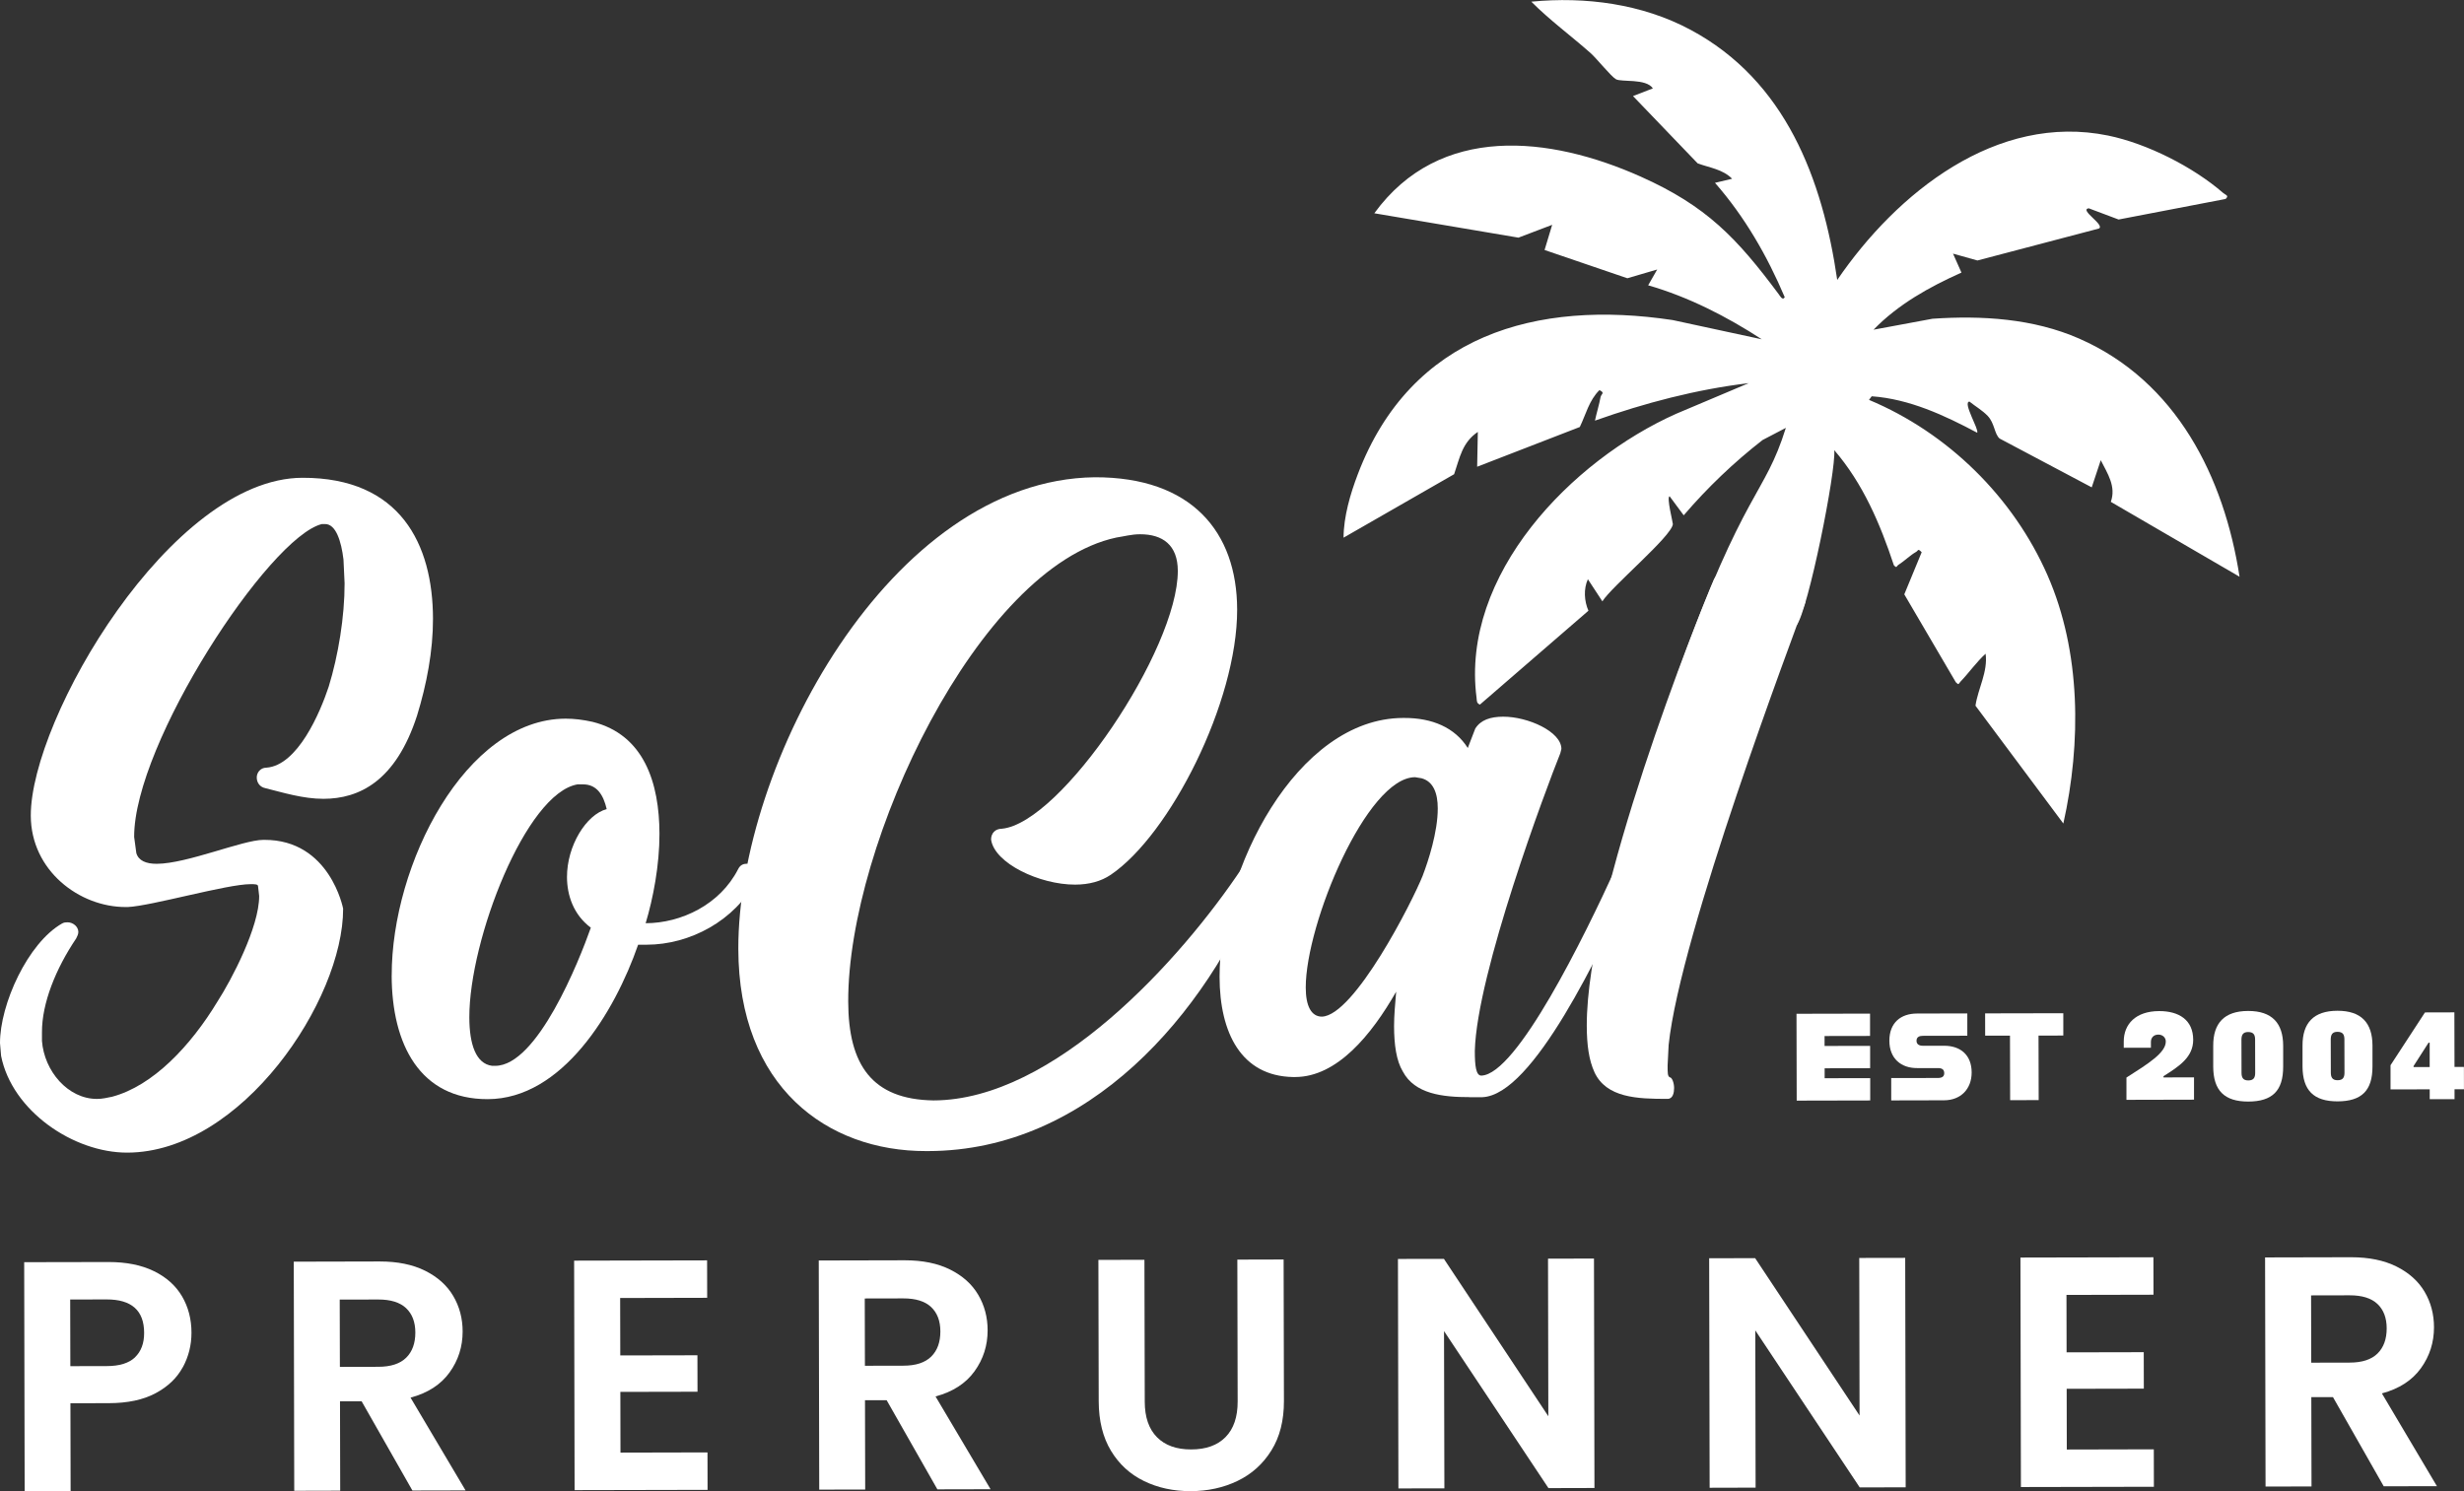
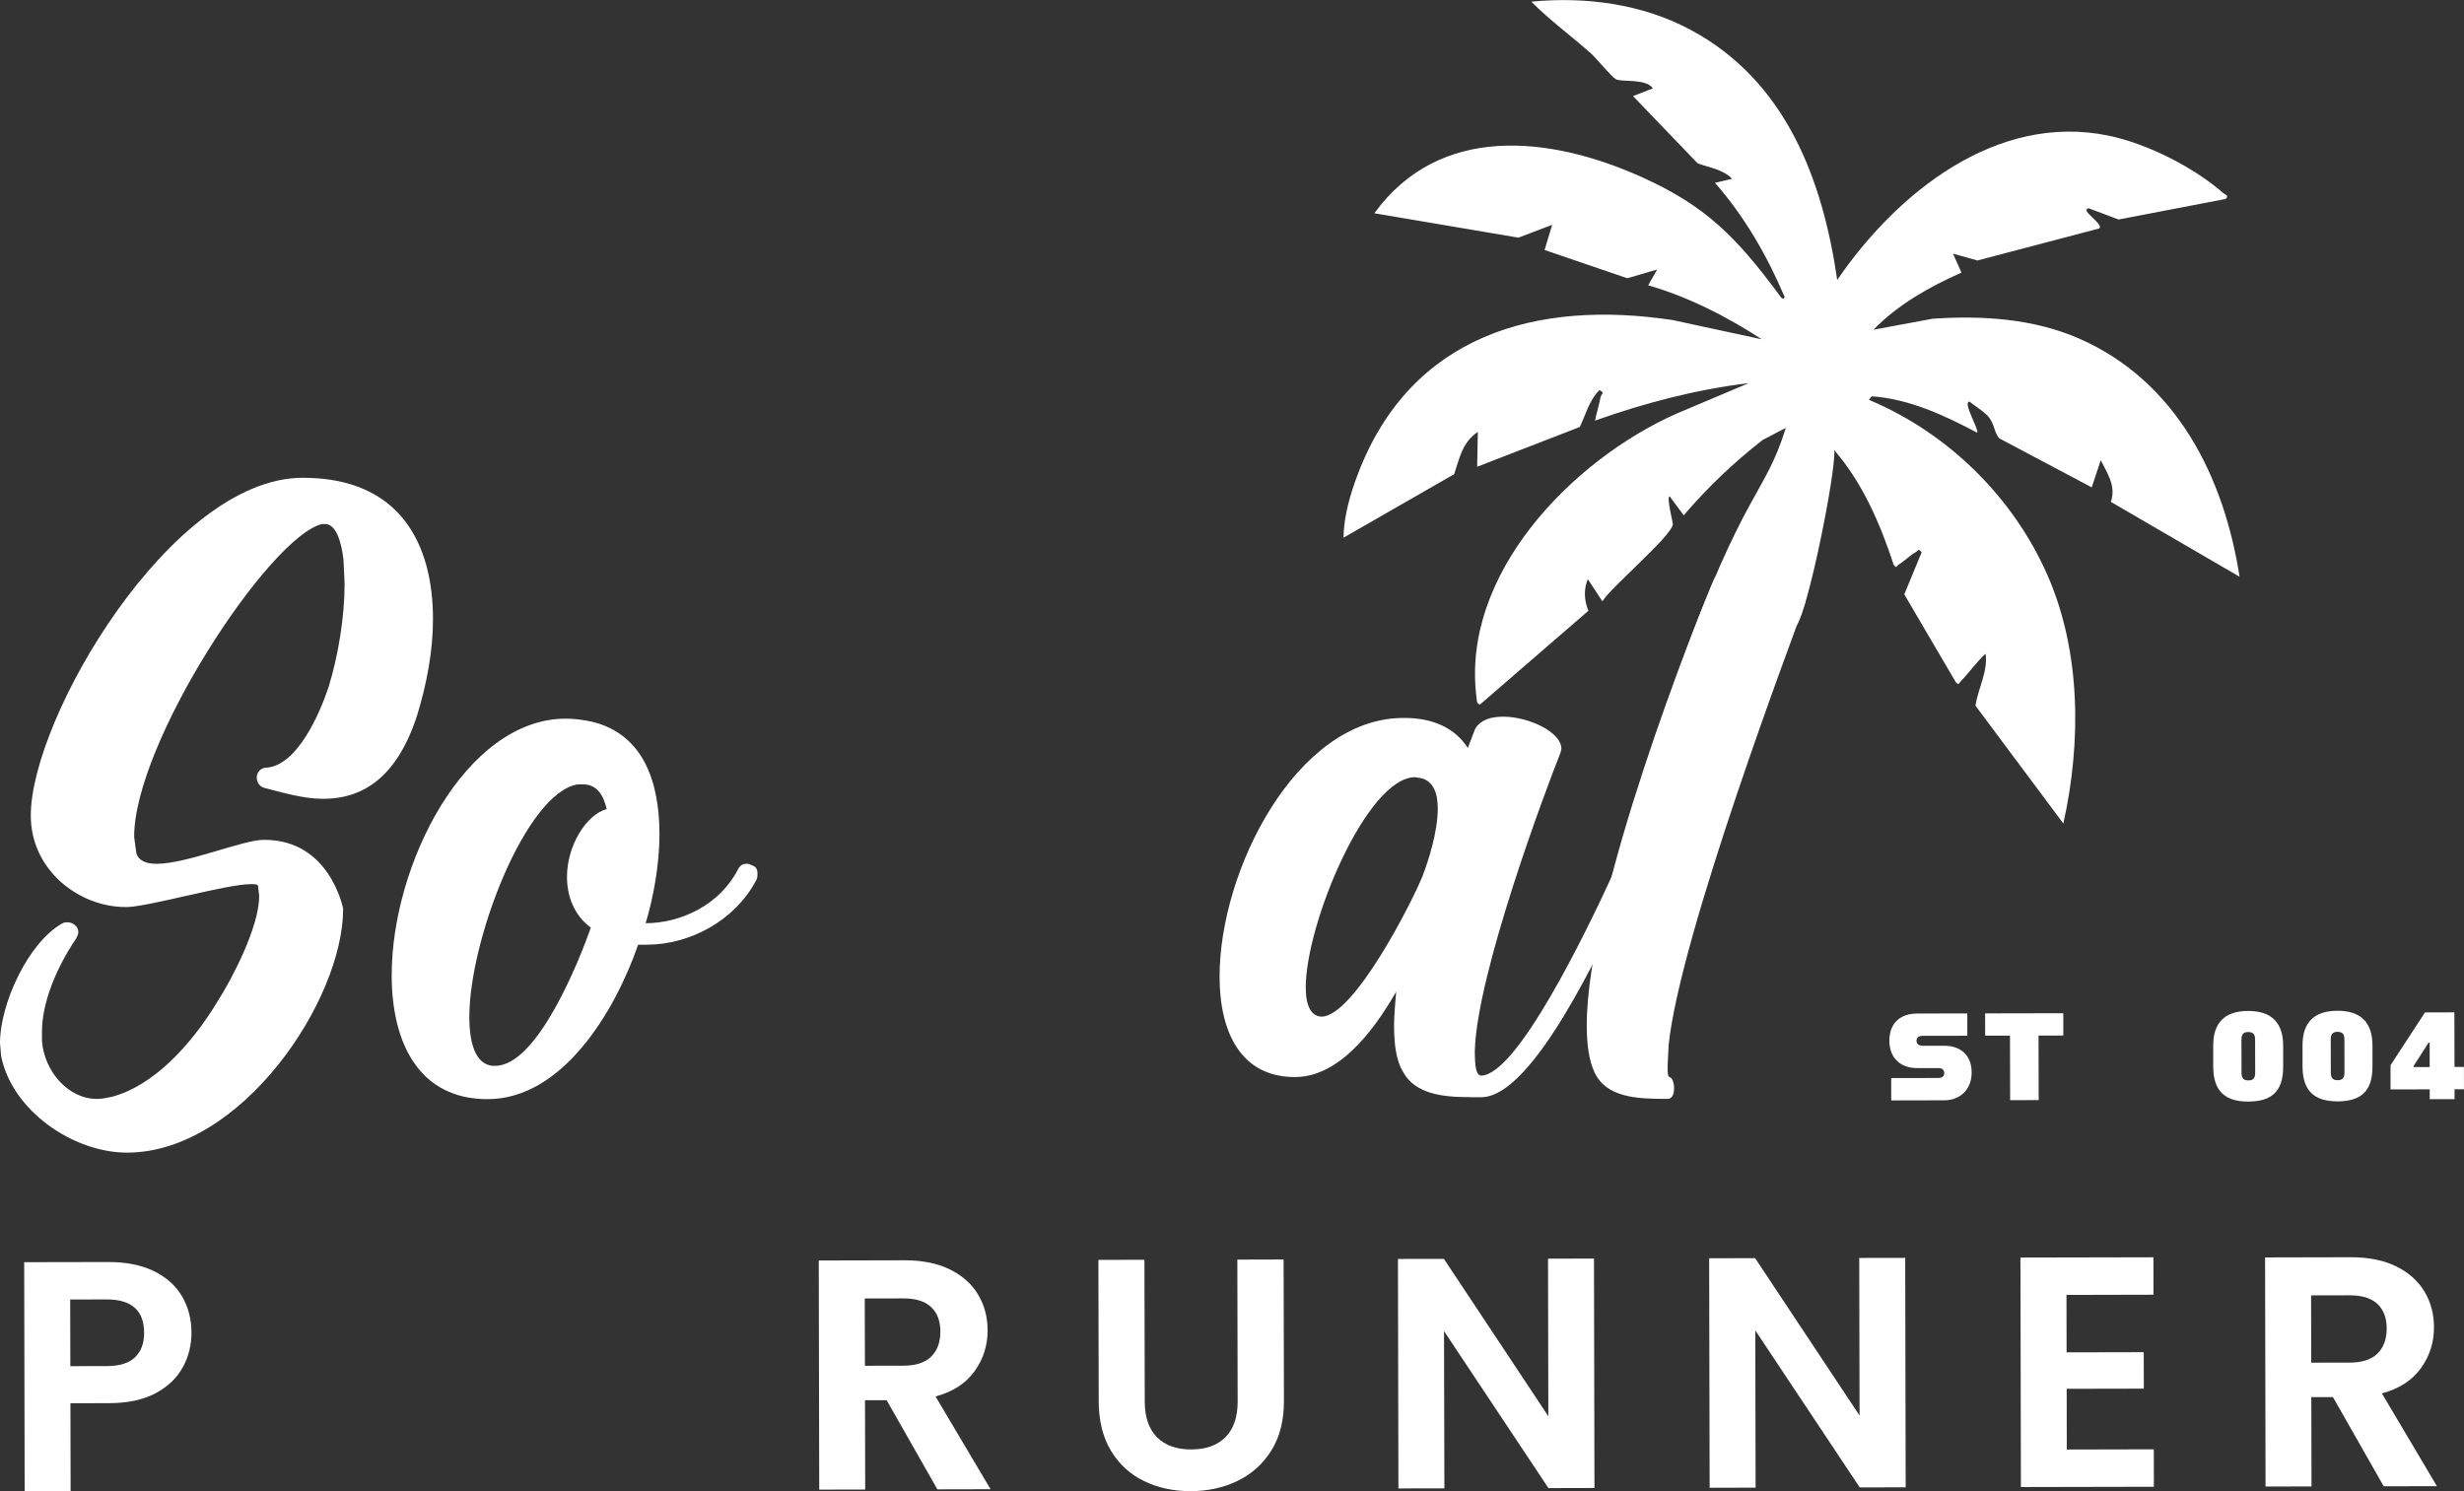
<svg xmlns="http://www.w3.org/2000/svg" id="Layer_1" version="1.1" viewBox="0 0 622.44 376.78">
  <rect x="0" y="0" width="622.44" height="376.78" fill="#333333" stroke="none" />
  <defs>
    <style>
      .st0 {
        fill: #fff;
      }
    </style>
  </defs>
  <g>
    <path class="st0" d="M46.17,345.43c-1.46,2.71-3.75,4.9-6.87,6.57-3.12,1.67-7.06,2.5-11.81,2.51l-9.7.02.05,22.23-11.61.02-.12-57.89,21.32-.04c4.48,0,8.3.76,11.45,2.3,3.16,1.54,5.52,3.67,7.11,6.37,1.58,2.71,2.38,5.77,2.38,9.2,0,3.1-.72,6-2.18,8.71ZM34.1,342.92c1.54-1.47,2.32-3.53,2.31-6.18-.01-5.64-3.17-8.45-9.47-8.44l-9.21.02.04,16.84,9.21-.02c3.21,0,5.58-.74,7.13-2.21Z" />
-     <path class="st0" d="M104.18,376.58l-12.82-22.53h-5.47s.05,22.57.05,22.57l-11.61.03-.12-57.89,21.73-.05c4.48,0,8.3.77,11.45,2.34,3.15,1.57,5.52,3.69,7.1,6.37s2.38,5.68,2.38,8.99c0,3.82-1.09,7.26-3.3,10.33-2.21,3.07-5.49,5.2-9.86,6.37l13.9,23.44-13.44.03ZM85.86,345.34l9.7-.02c3.15,0,5.5-.77,7.05-2.3,1.54-1.52,2.31-3.64,2.31-6.35,0-2.65-.79-4.71-2.34-6.17-1.55-1.46-3.9-2.19-7.06-2.18l-9.7.02.04,17Z" />
-     <path class="st0" d="M156.66,327.94l.03,14.51,19.49-.04.02,9.21-19.49.04.03,15.34,21.98-.05.02,9.46-33.59.07-.12-57.98,33.59-.07.02,9.46-21.98.05Z" />
    <path class="st0" d="M236.8,376.29l-12.82-22.53h-5.47s.05,22.57.05,22.57l-11.61.02-.12-57.89,21.73-.05c4.48,0,8.3.77,11.45,2.34,3.15,1.57,5.52,3.69,7.1,6.37s2.38,5.68,2.38,8.99c0,3.82-1.09,7.26-3.3,10.33-2.21,3.07-5.49,5.2-9.86,6.37l13.9,23.44-13.44.03ZM218.49,345.06l9.7-.02c3.15,0,5.5-.77,7.05-2.3,1.54-1.52,2.31-3.64,2.31-6.35,0-2.65-.79-4.71-2.34-6.17-1.55-1.46-3.9-2.19-7.06-2.18l-9.7.02.04,17Z" />
    <path class="st0" d="M289.1,318.29l.08,35.83c0,3.93,1.04,6.92,3.09,8.99,2.05,2.07,4.93,3.1,8.63,3.09,3.76,0,6.66-1.05,8.7-3.13,2.04-2.08,3.06-5.08,3.05-9l-.08-35.83,11.69-.03.08,35.75c.01,4.92-1.04,9.08-3.17,12.49-2.12,3.41-4.96,5.97-8.53,7.69-3.56,1.72-7.53,2.59-11.9,2.6-4.31,0-8.23-.84-11.74-2.55-3.52-1.71-6.3-4.26-8.35-7.65-2.05-3.4-3.08-7.55-3.1-12.48l-.08-35.75,11.61-.02Z" />
    <path class="st0" d="M402.77,375.94l-11.61.03-26.38-39.67.09,39.73-11.61.02-.12-57.98,11.61-.02,26.38,39.76-.08-39.81,11.61-.03.12,57.98Z" />
    <path class="st0" d="M481.4,375.77l-11.61.02-26.38-39.67.08,39.73-11.61.03-.12-57.98,11.61-.03,26.38,39.76-.08-39.81,11.61-.02.12,57.98Z" />
    <path class="st0" d="M522.02,327.16l.03,14.51,19.49-.04.02,9.21-19.49.04.03,15.34,21.98-.05.02,9.46-33.59.07-.12-57.98,33.59-.07.02,9.46-21.98.05Z" />
-     <path class="st0" d="M602.16,375.51l-12.82-22.53h-5.47s.05,22.57.05,22.57l-11.61.03-.12-57.89,21.73-.05c4.48,0,8.3.77,11.45,2.34,3.15,1.57,5.52,3.69,7.11,6.37,1.58,2.68,2.38,5.68,2.38,8.99,0,3.82-1.09,7.26-3.3,10.33-2.21,3.07-5.49,5.2-9.86,6.37l13.9,23.44-13.44.03ZM583.85,344.28l9.7-.02c3.15,0,5.5-.77,7.05-2.3,1.54-1.52,2.31-3.64,2.31-6.35,0-2.65-.79-4.71-2.34-6.17-1.55-1.46-3.9-2.19-7.05-2.18l-9.71.02.04,17Z" />
+     <path class="st0" d="M602.16,375.51l-12.82-22.53h-5.47s.05,22.57.05,22.57l-11.61.03-.12-57.89,21.73-.05c4.48,0,8.3.77,11.45,2.34,3.15,1.57,5.52,3.69,7.11,6.37,1.58,2.68,2.38,5.68,2.38,8.99,0,3.82-1.09,7.26-3.3,10.33-2.21,3.07-5.49,5.2-9.86,6.37l13.9,23.44-13.44.03ZM583.85,344.28l9.7-.02c3.15,0,5.5-.77,7.05-2.3,1.54-1.52,2.31-3.64,2.31-6.35,0-2.65-.79-4.71-2.34-6.17-1.55-1.46-3.9-2.19-7.05-2.18l-9.71.02.04,17" />
  </g>
  <g>
    <g>
      <path class="st0" d="M.28,266.81L0,263.55c-.02-9.8,7.02-25.33,15.71-30.25.54-.27.82-.27,1.36-.28,1.36,0,2.72,1.08,2.72,2.44,0,.54-.27,1.09-.54,1.63-5.15,7.63-8.67,16.35-8.65,23.7v2.18c.56,7.62,6.56,14.69,13.91,14.67,1.36,0,2.45-.28,3.81-.55,10.33-2.75,19.83-12.84,26.6-24.02,3.52-5.45,10.57-18.81,10.55-26.7l-.28-2.45c0-.54-.82-.54-1.9-.54-5.98.01-25.01,5.5-30.99,5.78h-.54c-11.69.03-23.95-9.2-23.98-23.09-.05-24.5,35.44-85.29,68.62-85.36,24.75-.05,32.94,16.81,32.98,35.59.02,8.17-1.6,16.61-4.03,24.51-5.4,16.62-14.64,20.99-23.62,21.01-5.17.01-10.34-1.61-14.69-2.69-1.36-.27-2.18-1.36-2.18-2.72,0-1.09.81-2.45,2.44-2.46,7.89-.56,13.57-13.91,15.73-20.45,2.43-7.9,4.04-17.71,4.02-26.14l-.28-5.99c-.55-4.63-1.92-8.98-4.64-8.97h-.82c-13.32,3.3-47.48,55.37-47.42,79.05l.55,4.08c.55,1.91,2.45,2.72,5.17,2.71,7.62-.02,21.74-6.04,26.91-6.05h.27c16.59-.04,19.89,17.38,19.89,17.38.05,23.14-25.7,61.58-54.53,61.64-13.6.03-29.12-10.55-31.87-24.43Z" />
      <path class="st0" d="M98.95,246.46c-.06-28.04,18.63-64.83,43.92-64.89,2.18,0,4.35.26,6.8.8,13.06,3.24,16.89,15.48,16.92,28.28.02,7.89-1.6,16.34-3.49,22.6,8.97-.02,18.76-4.67,23.36-13.66.54-1.09,1.36-1.36,2.17-1.37.54,0,1.09.27,1.63.54.82.27,1.09,1.09,1.09,1.9,0,.54,0,1.09-.27,1.63-5.42,10.36-16.83,16.37-27.7,16.39h-2.18c-5.95,17.17-19.23,38.98-37.99,39.02-17.13.04-24.23-13.83-24.27-31.26ZM149.24,234.37c-4.36-3.26-6-8.16-6.01-12.78-.02-7.9,4.86-15.8,10.03-17.17-.82-3.54-2.46-6.26-6-6.25h-1.36c-13.05,2.21-27.38,39.26-27.34,58.87.01,6.81,1.66,11.7,5.74,12.24h.82c10.61-.02,21.16-26.46,24.13-34.9Z" />
-       <path class="st0" d="M233.94,290.82c-25.02.05-47.36-16.23-47.43-51.08-.1-46.55,38.37-118.51,90.04-119.16,24.48-.05,35.93,13.81,35.97,33.41.05,23.41-17.01,56.94-31.95,67.04-2.44,1.64-5.43,2.46-8.97,2.47-8.97.02-20.41-5.4-21.24-11.39,0-1.63,1.08-2.72,2.71-2.73,14.96-1.39,44.5-45.29,44.46-65.16-.01-6.53-3.83-9.25-9.54-9.24-2.18,0-4.08.55-5.98.83-34.79,7.42-67.83,77.19-67.74,117.21.03,16.06,6.04,24.76,21.54,25,30.46-.06,62.48-35.53,77.93-58.7.54-.82,1.63-1.37,2.45-1.37,1.63.27,2.72.81,2.72,2.72l-.27,1.09c-14.07,34.61-43.64,68.97-84.16,69.06h-.54Z" />
      <path class="st0" d="M371.24,277.19c-6.8.01-13.87-.79-16.88-6.5-1.64-2.72-2.19-6.8-2.2-11.43,0-2.72.26-5.44.53-8.71-6.23,10.9-14.91,21.54-25.52,21.56h-.54c-13.05-.24-18.52-11.12-18.55-25.28-.06-26.95,19.44-65.38,46.37-65.44h.27c7.07-.02,12.79,2.42,16.06,7.59l1.89-4.9c1.36-2.18,3.8-3,7.06-3.01,6.26-.01,14.69,3.78,14.7,8.14l-.27,1.09c-3.52,8.72-21.09,55.58-21.6,75.19,0,3.81.29,6.26,1.65,6.26,8.97-.29,26.03-35.17,33.88-52.34.54-1.36,1.36-1.64,2.45-1.64l1.36.27c.82.27,1.36,1.09,1.37,2.18q0,.54-.27,1.36c-8.93,19.35-25.72,55.05-38.5,55.62h-3.26ZM359.43,221.13c1.35-3.54,3.78-10.9,3.77-16.89,0-3.81-1.1-6.8-4.09-7.61l-1.63-.27c-12.24.03-27.66,37.08-27.63,53.15,0,4.63,1.38,7.35,4.1,7.34,8.16-.29,22.78-28.91,25.49-35.72Z" />
      <path class="st0" d="M402.77,270.86c-1.37-2.99-1.92-6.8-1.93-11.7-.07-32.94,27.79-102.7,32.12-112.78,1.35-2.45,4.34-3.28,7.34-3.28,7.07-.01,15.78,4.59,15.79,8.13v.82c-3.24,8.99-31.64,83.92-34.57,111.97l-.26,5.17c0,1.91,0,2.72.55,2.99.54,0,1.09,1.36,1.09,2.72,0,1.09-.27,2.72-1.63,2.73-7.61.02-15.5-.24-18.51-6.77Z" />
    </g>
    <path class="st0" d="M423.84,169.97c17-47,21.83-44.39,27.29-61.87l-5.88,3.07c-7.24,5.63-13.94,12.04-19.92,19.02l-3.55-4.79c-.87.02.84,6.67.81,7.02-.3,3.08-15.47,15.74-17.81,19.51l-3.66-5.59c-1.13,2.47-.92,5.53.14,7.96l-27.42,23.72c-.89-.4-.74-.94-.84-1.71-4.05-31.12,24-60.01,50.47-71.79l18.28-7.72c-13.23,1.58-26.27,5.01-38.84,9.47.42-1.98,1.04-3.93,1.41-5.93.16-.84,1.24-1.04-.28-1.78-2.64,2.62-3.41,6.11-4.96,9.32l-25.93,10.04.17-8.8c-3.98,2.7-4.56,6.54-5.99,10.69l-27.93,16.03c.02-5.29,1.71-11.08,3.6-16.03,13.41-35.29,45.24-44.12,79.52-38.95l22.53,4.86c-8.87-5.77-18.53-10.71-28.7-13.64l2.28-3.99-7.54,2.21-20.91-7.14,1.92-6.36-8.52,3.24-36.41-6.16c16.53-22.72,44.35-19.5,67.25-9.28,16.7,7.45,24.32,15.53,34.88,29.69.36.48.99,1.73,1.55.8-4.44-10.46-10.1-20.32-17.62-28.9l4.33-1.03c-2.39-2.42-5.7-2.77-8.71-3.89l-16.33-17,5.02-1.94c-1.71-2.57-7.97-1.54-9.32-2.31-1.28-.72-4.85-5.23-6.46-6.65-4.94-4.36-10.28-8.28-14.93-12.95,13.66-1.32,27.97.54,40.21,7.1,24.05,12.87,33.37,37.74,37.07,63.21,15.04-22.03,40.26-42.26,68.44-36.48,9.83,2.02,21.48,7.92,29.04,14.49.64.56,1.59.64.62,1.53l-27.02,5.19-7.56-2.84c-2.48.41,4.21,4.2,2.58,5.12l-30.68,8.07-6.17-1.73,2.13,4.79c-8.09,3.62-15.96,7.99-22.21,14.43l14.9-2.77c12.46-.85,25.44-.07,37.06,5.02,24.56,10.77,36.6,34.95,40.5,60.16l-32.52-18.92c1.39-3.87-.83-7.15-2.54-10.52l-2.28,6.86-23.26-12.33c-1.34-1.12-1.25-3.87-3.02-5.72-1.36-1.42-3.09-2.4-4.61-3.62-1.81.14,2.48,7.06,1.95,7.87-8.32-4.43-17.15-8.53-26.64-9.21l-.68.91c19.95,8.35,36.44,24.58,45.1,44.33,8.48,19.35,8.53,42.33,3.99,62.7l-22.2-29.77c.65-4.37,3.18-8.57,2.56-13.13-2.3,2.09-4.2,4.81-6.34,7.05-.56.58-.35.97-1.18.16l-13.02-22.21,4.39-10.64c-1.03-1.06-.79-.43-1.43-.07-1.43.79-3.01,2.36-4.44,3.25-.53.33-.35.99-1.16.09-3.43-10.39-7.8-20.66-15.05-29.06.47,5.28-6.53,40.28-9.53,44.28" />
  </g>
  <g>
-     <path class="st0" d="M453.81,256.13l18.59-.04v5.64s-11.49.02-11.49.02v2.51s11.51-.02,11.51-.02v5.64s-11.49.02-11.49.02v2.51s11.51-.02,11.51-.02v5.64s-18.57.04-18.57.04l-.05-21.94Z" />
    <path class="st0" d="M477.72,272.37l11.82-.02c1.13,0,1.6-.44,1.6-1.19,0-.88-.47-1.32-1.63-1.31h-5.23c-4.01.02-6.99-2.39-7-6.9,0-4.64,2.96-6.87,6.97-6.88l12.72-.03v5.64s-11.27.02-11.27.02c-.85,0-1.57.32-1.56,1.26,0,.91.72,1.25,1.57,1.25h5.36c4.2-.02,6.99,2.36,7,6.74,0,4.2-2.77,7.03-6.97,7.04l-13.35.03v-5.64Z" />
    <path class="st0" d="M507.75,261.66h-6.27s-.01-5.63-.01-5.63l19.75-.04v5.64s-6.26.01-6.26.01l.04,16.3-7.21.02-.04-16.3Z" />
-     <path class="st0" d="M537.16,272.25c5.54-3.52,9.95-6.29,9.95-9.11,0-1-.79-1.75-1.88-1.75-1.16,0-1.88.76-1.88,1.85v1.47s-6.86.01-6.86.01v-1.57c-.01-4.39,3.02-7.69,8.94-7.7,5.01-.01,8.59,2.24,8.6,7.25,0,4.36-3.46,6.65-7.5,9.2v.31l7.71-.02v5.64s-17.07.04-17.07.04v-5.64Z" />
    <path class="st0" d="M559.09,269.48v-5.27c-.02-5.67,2.76-8.78,8.81-8.79,6.05-.01,8.84,3.08,8.86,8.76v5.27c.02,6.17-2.76,8.84-8.81,8.86-6.05.01-8.84-2.8-8.86-8.82ZM569.69,271.02l-.02-8.34c0-1.16-.32-1.94-1.76-1.94-1.35,0-1.69.79-1.69,1.95l.02,8.34c0,1.16.35,1.94,1.7,1.94,1.44,0,1.75-.79,1.75-1.95Z" />
    <path class="st0" d="M581.65,269.43v-5.27c-.02-5.67,2.76-8.78,8.81-8.79,6.05-.01,8.84,3.08,8.86,8.76v5.27c.02,6.17-2.76,8.84-8.81,8.86-6.05.01-8.84-2.8-8.86-8.82ZM592.25,270.97l-.02-8.34c0-1.16-.32-1.94-1.76-1.94-1.35,0-1.69.79-1.69,1.95l.02,8.34c0,1.16.35,1.94,1.7,1.94,1.44,0,1.75-.79,1.75-1.95Z" />
    <path class="st0" d="M613.78,275.22l-9.9.02v-6.11s8.7-13.34,8.7-13.34l7.43-.02.03,13.79h2.38s.01,5.64.01,5.64h-2.38s0,2.51,0,2.51h-6.27s0-2.49,0-2.49ZM613.77,269.58v-6.14h-.29l-3.78,5.9v.25s4.08,0,4.08,0Z" />
  </g>
</svg>